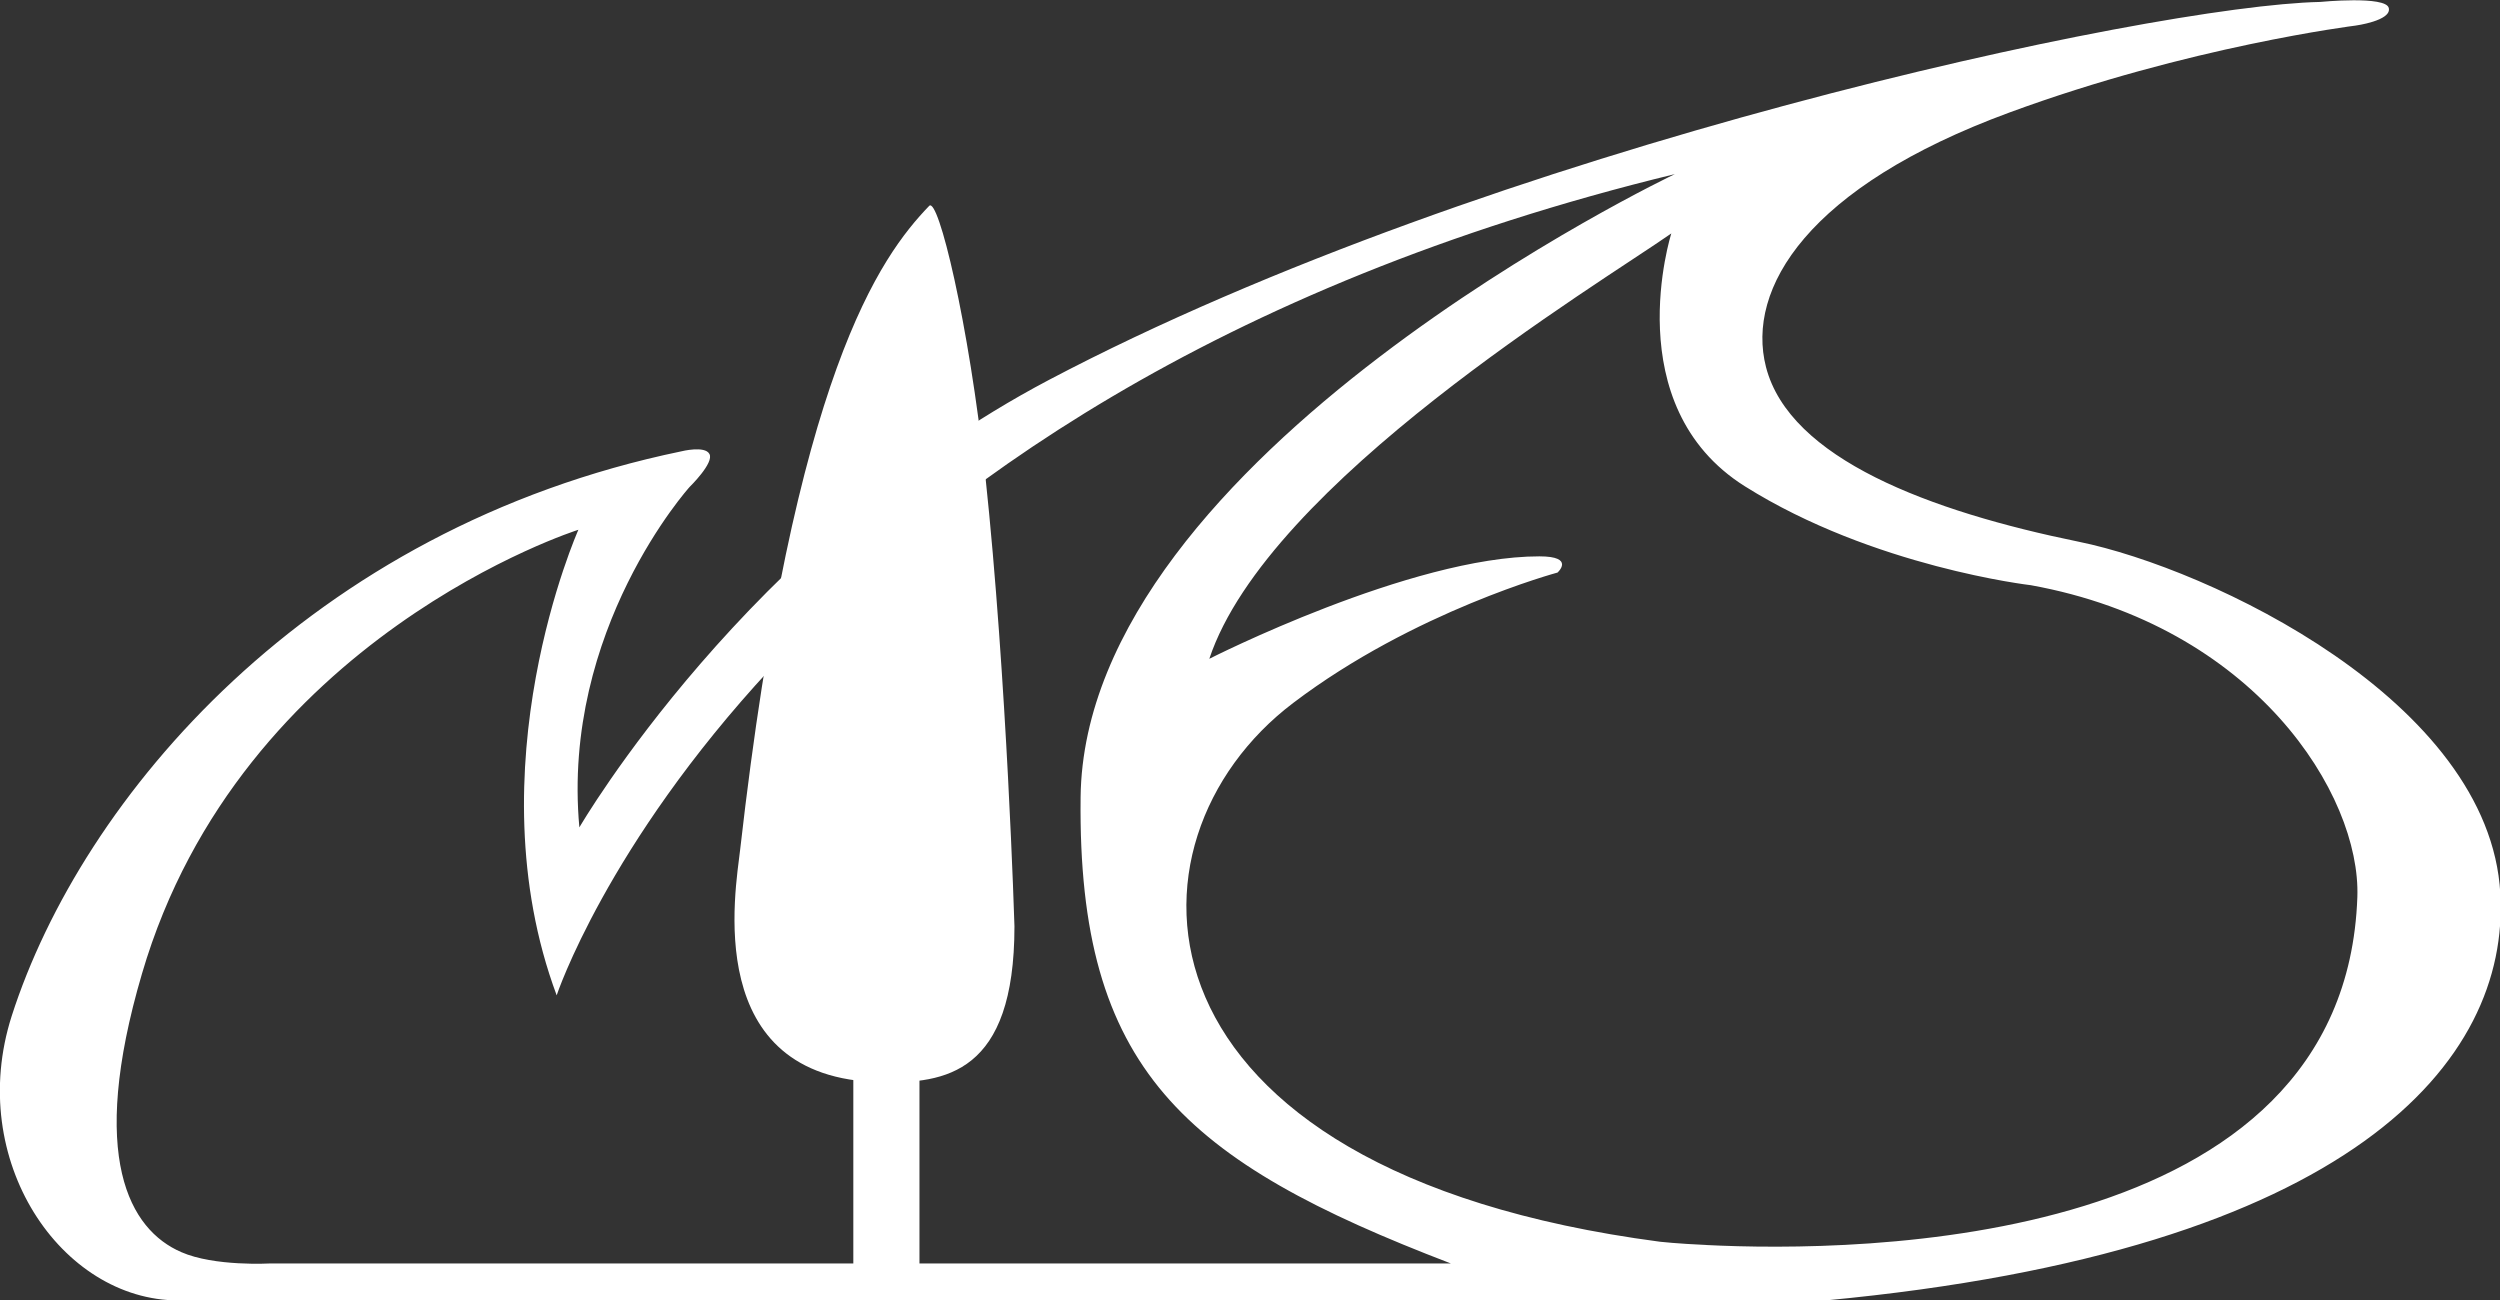
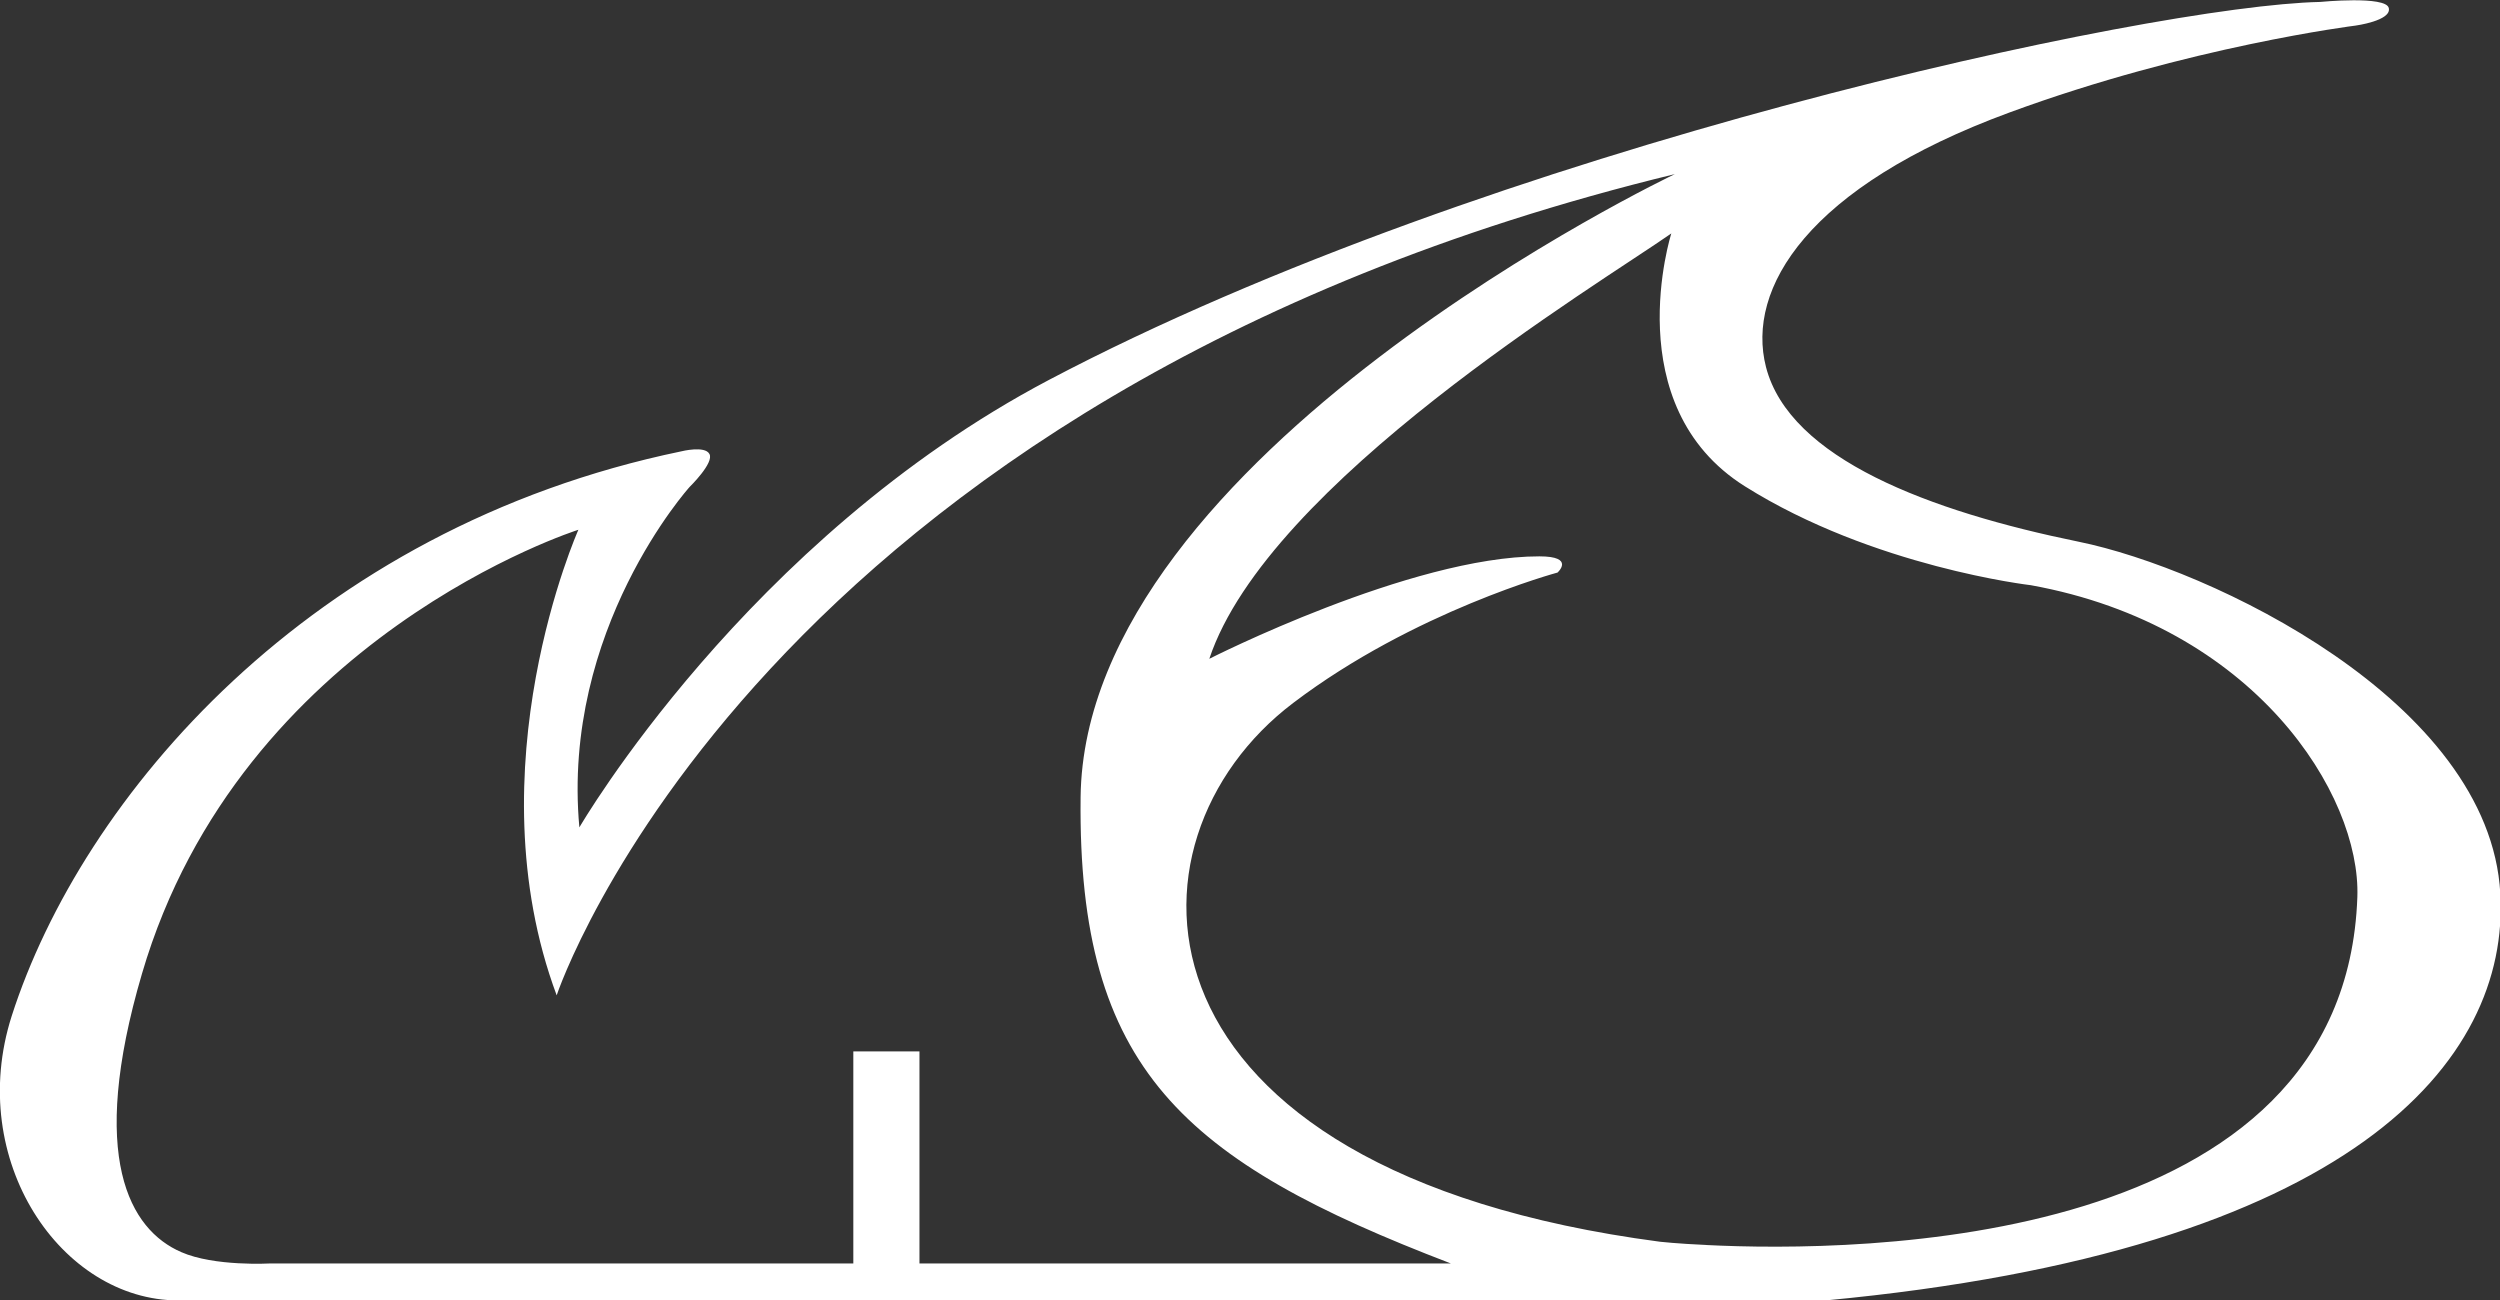
<svg xmlns="http://www.w3.org/2000/svg" viewBox="0 0 77.11 40.11">
  <rect x="0" y="0" width="77.11" height="40.11" fill="#333333" stroke="none" />
  <defs>
    <style>.d{fill:#fff;}</style>
  </defs>
  <g id="a" />
  <g id="b">
    <g id="c">
      <g>
        <path class="d" d="M33.33,24.61c-.09,8.37,3.17,11.2,11.42,14.36H28.36v-6.54h-2.04v6.54H8.34s-1.73,.1-2.75-.35c-1.59-.69-2.88-2.91-1.21-8.59,3.05-10.4,13.46-13.69,13.46-13.69,0,0-3.28,7.35-.67,14.36,0,0,6.1-18.43,34.49-25.33,0,0-18.21,8.65-18.33,19.22Zm19.3,13.79c-.9-.04-1.43-.1-1.43-.1-16.69-2.2-16.93-12.37-11.31-16.62,3.73-2.83,8.15-4.02,8.15-4.02,0,0,.56-.5-.56-.5-3.96,0-10.18,3.16-10.18,3.16,1.81-5.43,11.99-11.54,14.25-13.12,0,0-1.69,5.31,2.27,7.8,3.96,2.49,8.82,3.05,8.82,3.05,6.9,1.25,10.18,6.45,10.07,9.62-.38,10.85-15.38,10.97-20.11,10.73l.05,1.71h3.66c16.26-1.53,21.1-7.38,20.81-12.55-.33-5.95-8.98-10.03-13-10.85-4.6-.94-8.92-2.56-9.65-5.39-.62-2.42,1.28-5.56,7.51-7.85,5.54-2.04,10.67-2.68,10.67-2.68,0,0,1.12-.15,1.03-.54-.08-.39-2.12-.19-2.12-.19-5.21,.11-25.58,4.48-39.21,11.66-9.33,4.92-14.48,13.8-14.48,13.8-.56-6.11,3.4-10.5,3.4-10.5,0,0,.77-.75,.61-1.02-.14-.26-.86-.08-.86-.08C9.53,16.3,2.52,24.61,.36,31.34c-1.42,4.45,1.53,8.77,5.14,8.77H52.68l-.06-1.71Z" />
-         <path class="d" d="M30.39,14.66c-.51-4.73-1.45-8.6-1.73-8.31-1.5,1.56-4.16,5.16-5.83,19.85-.14,1.25-1.22,7.07,4.33,7.18,2,.04,4.13-.26,4.13-4.81,0,0-.23-7.63-.9-13.91Z" />
      </g>
    </g>
  </g>
</svg>